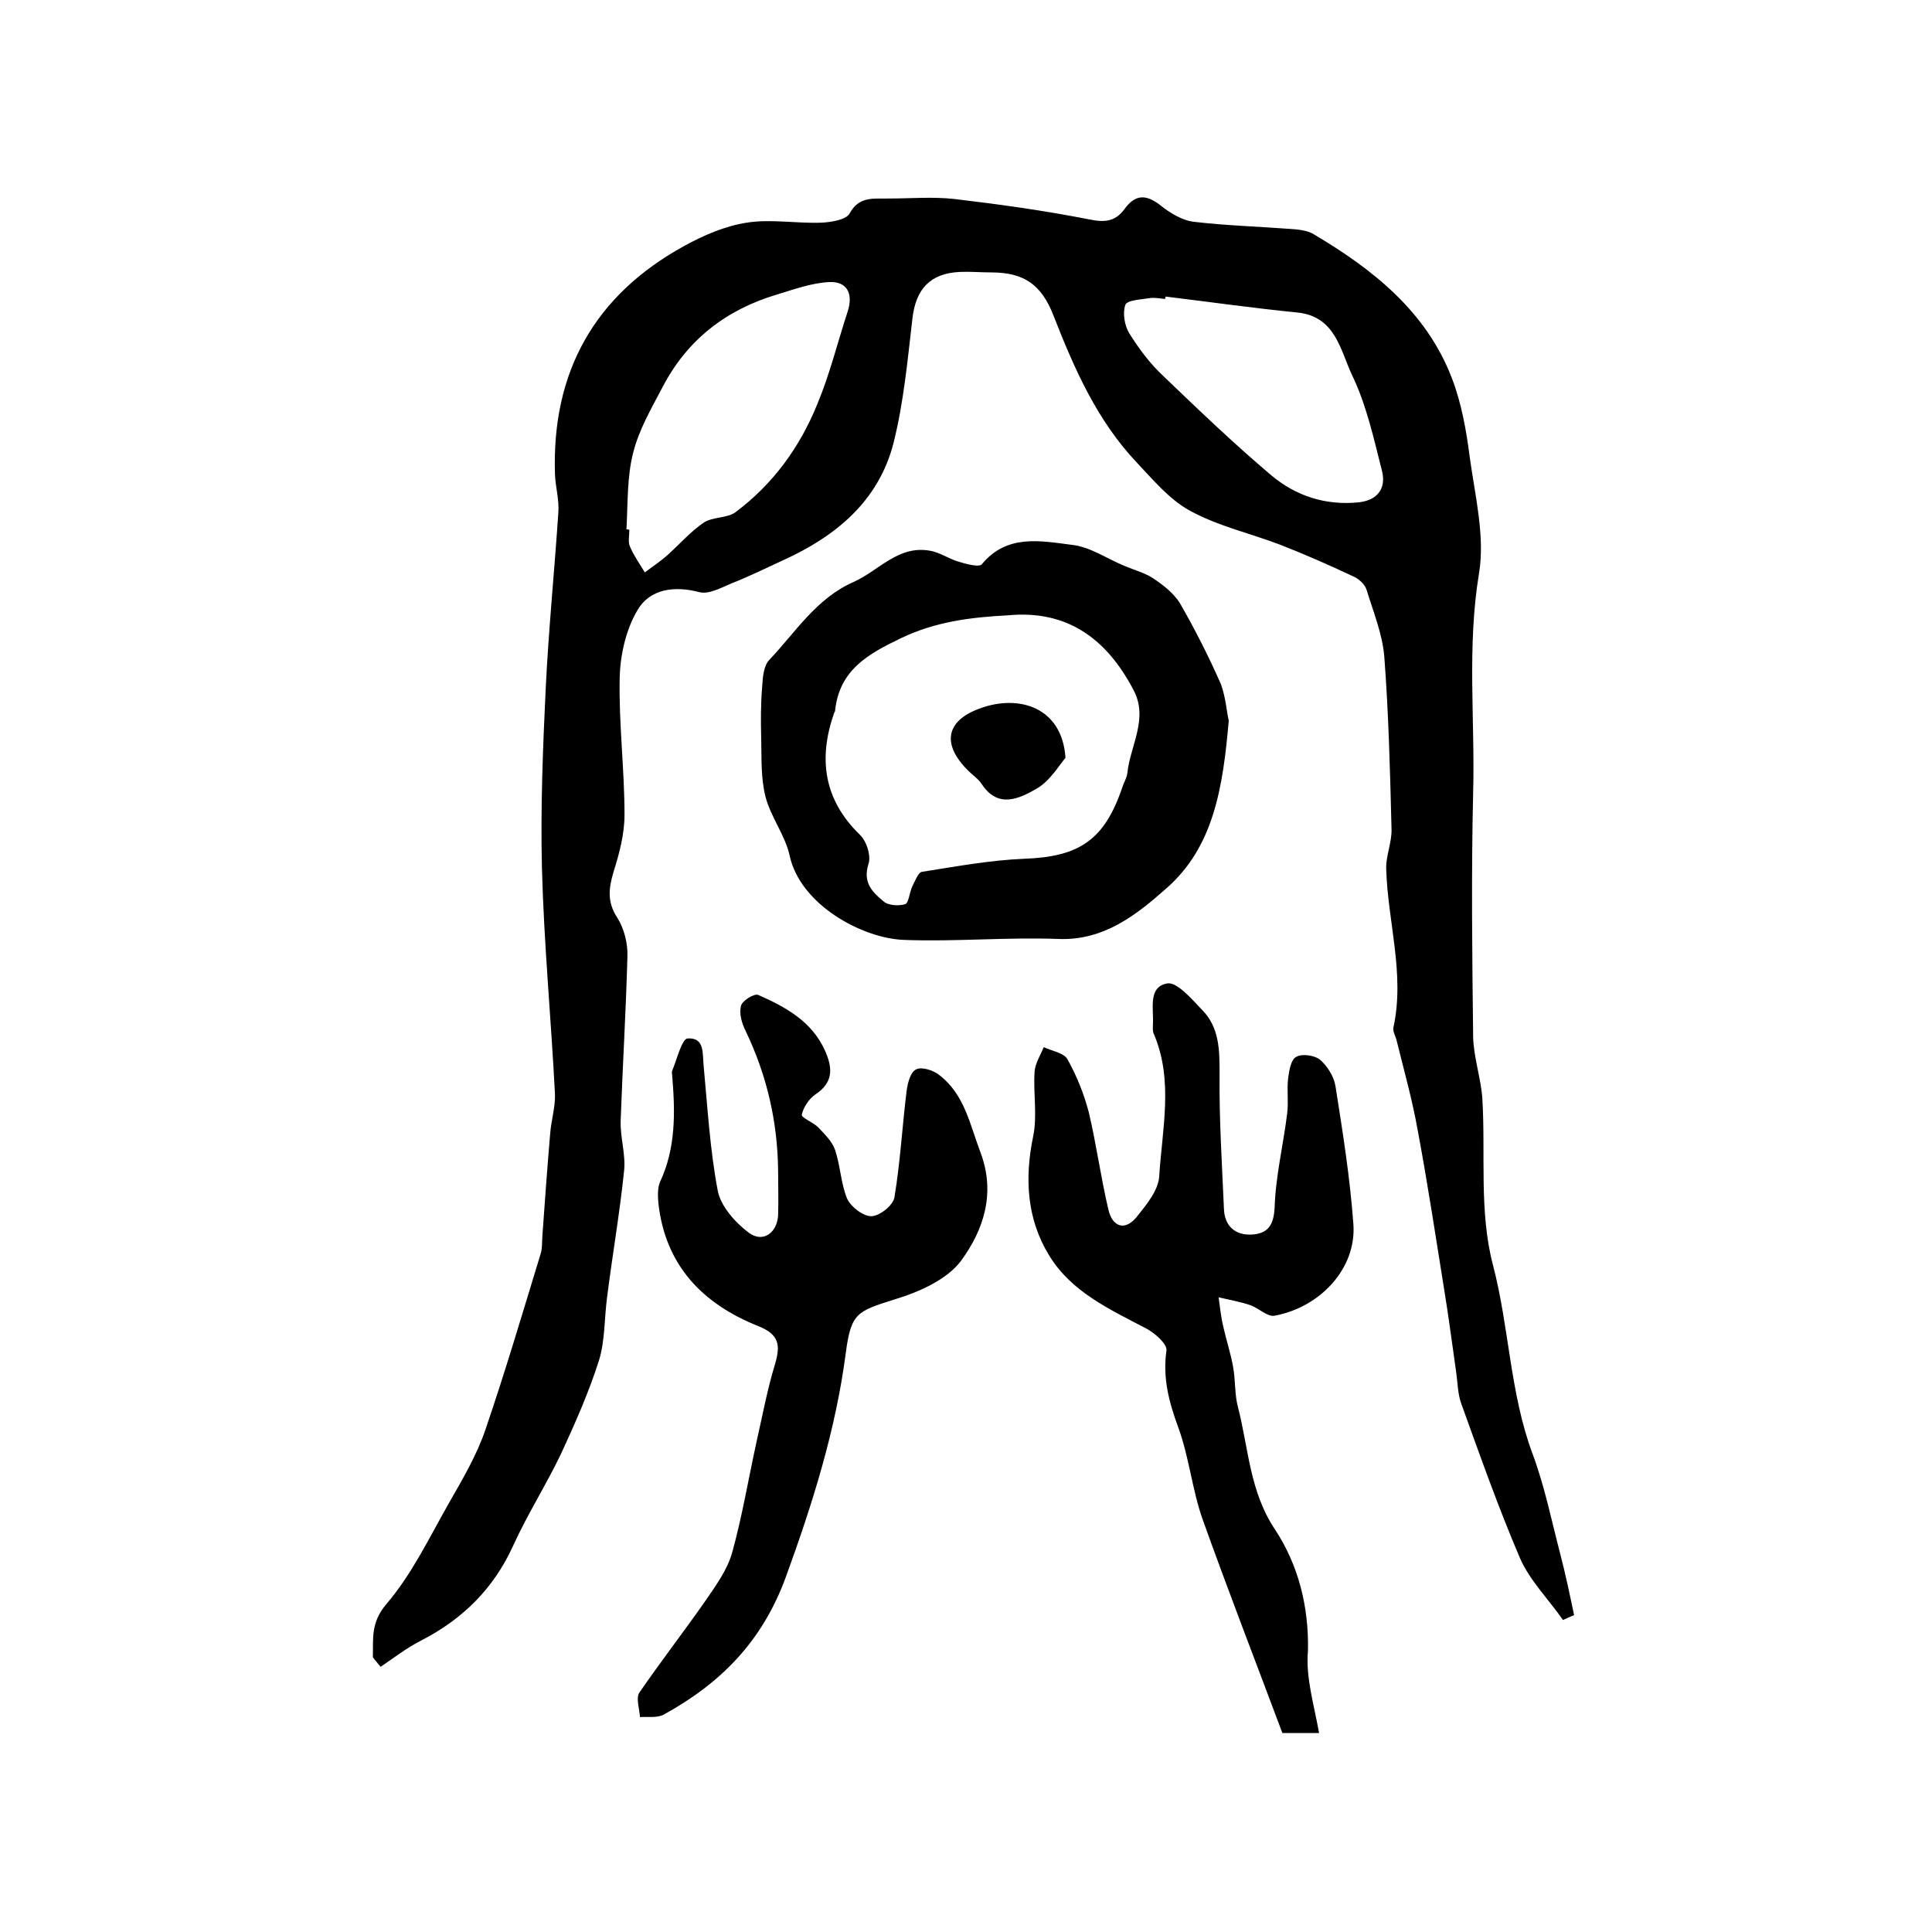
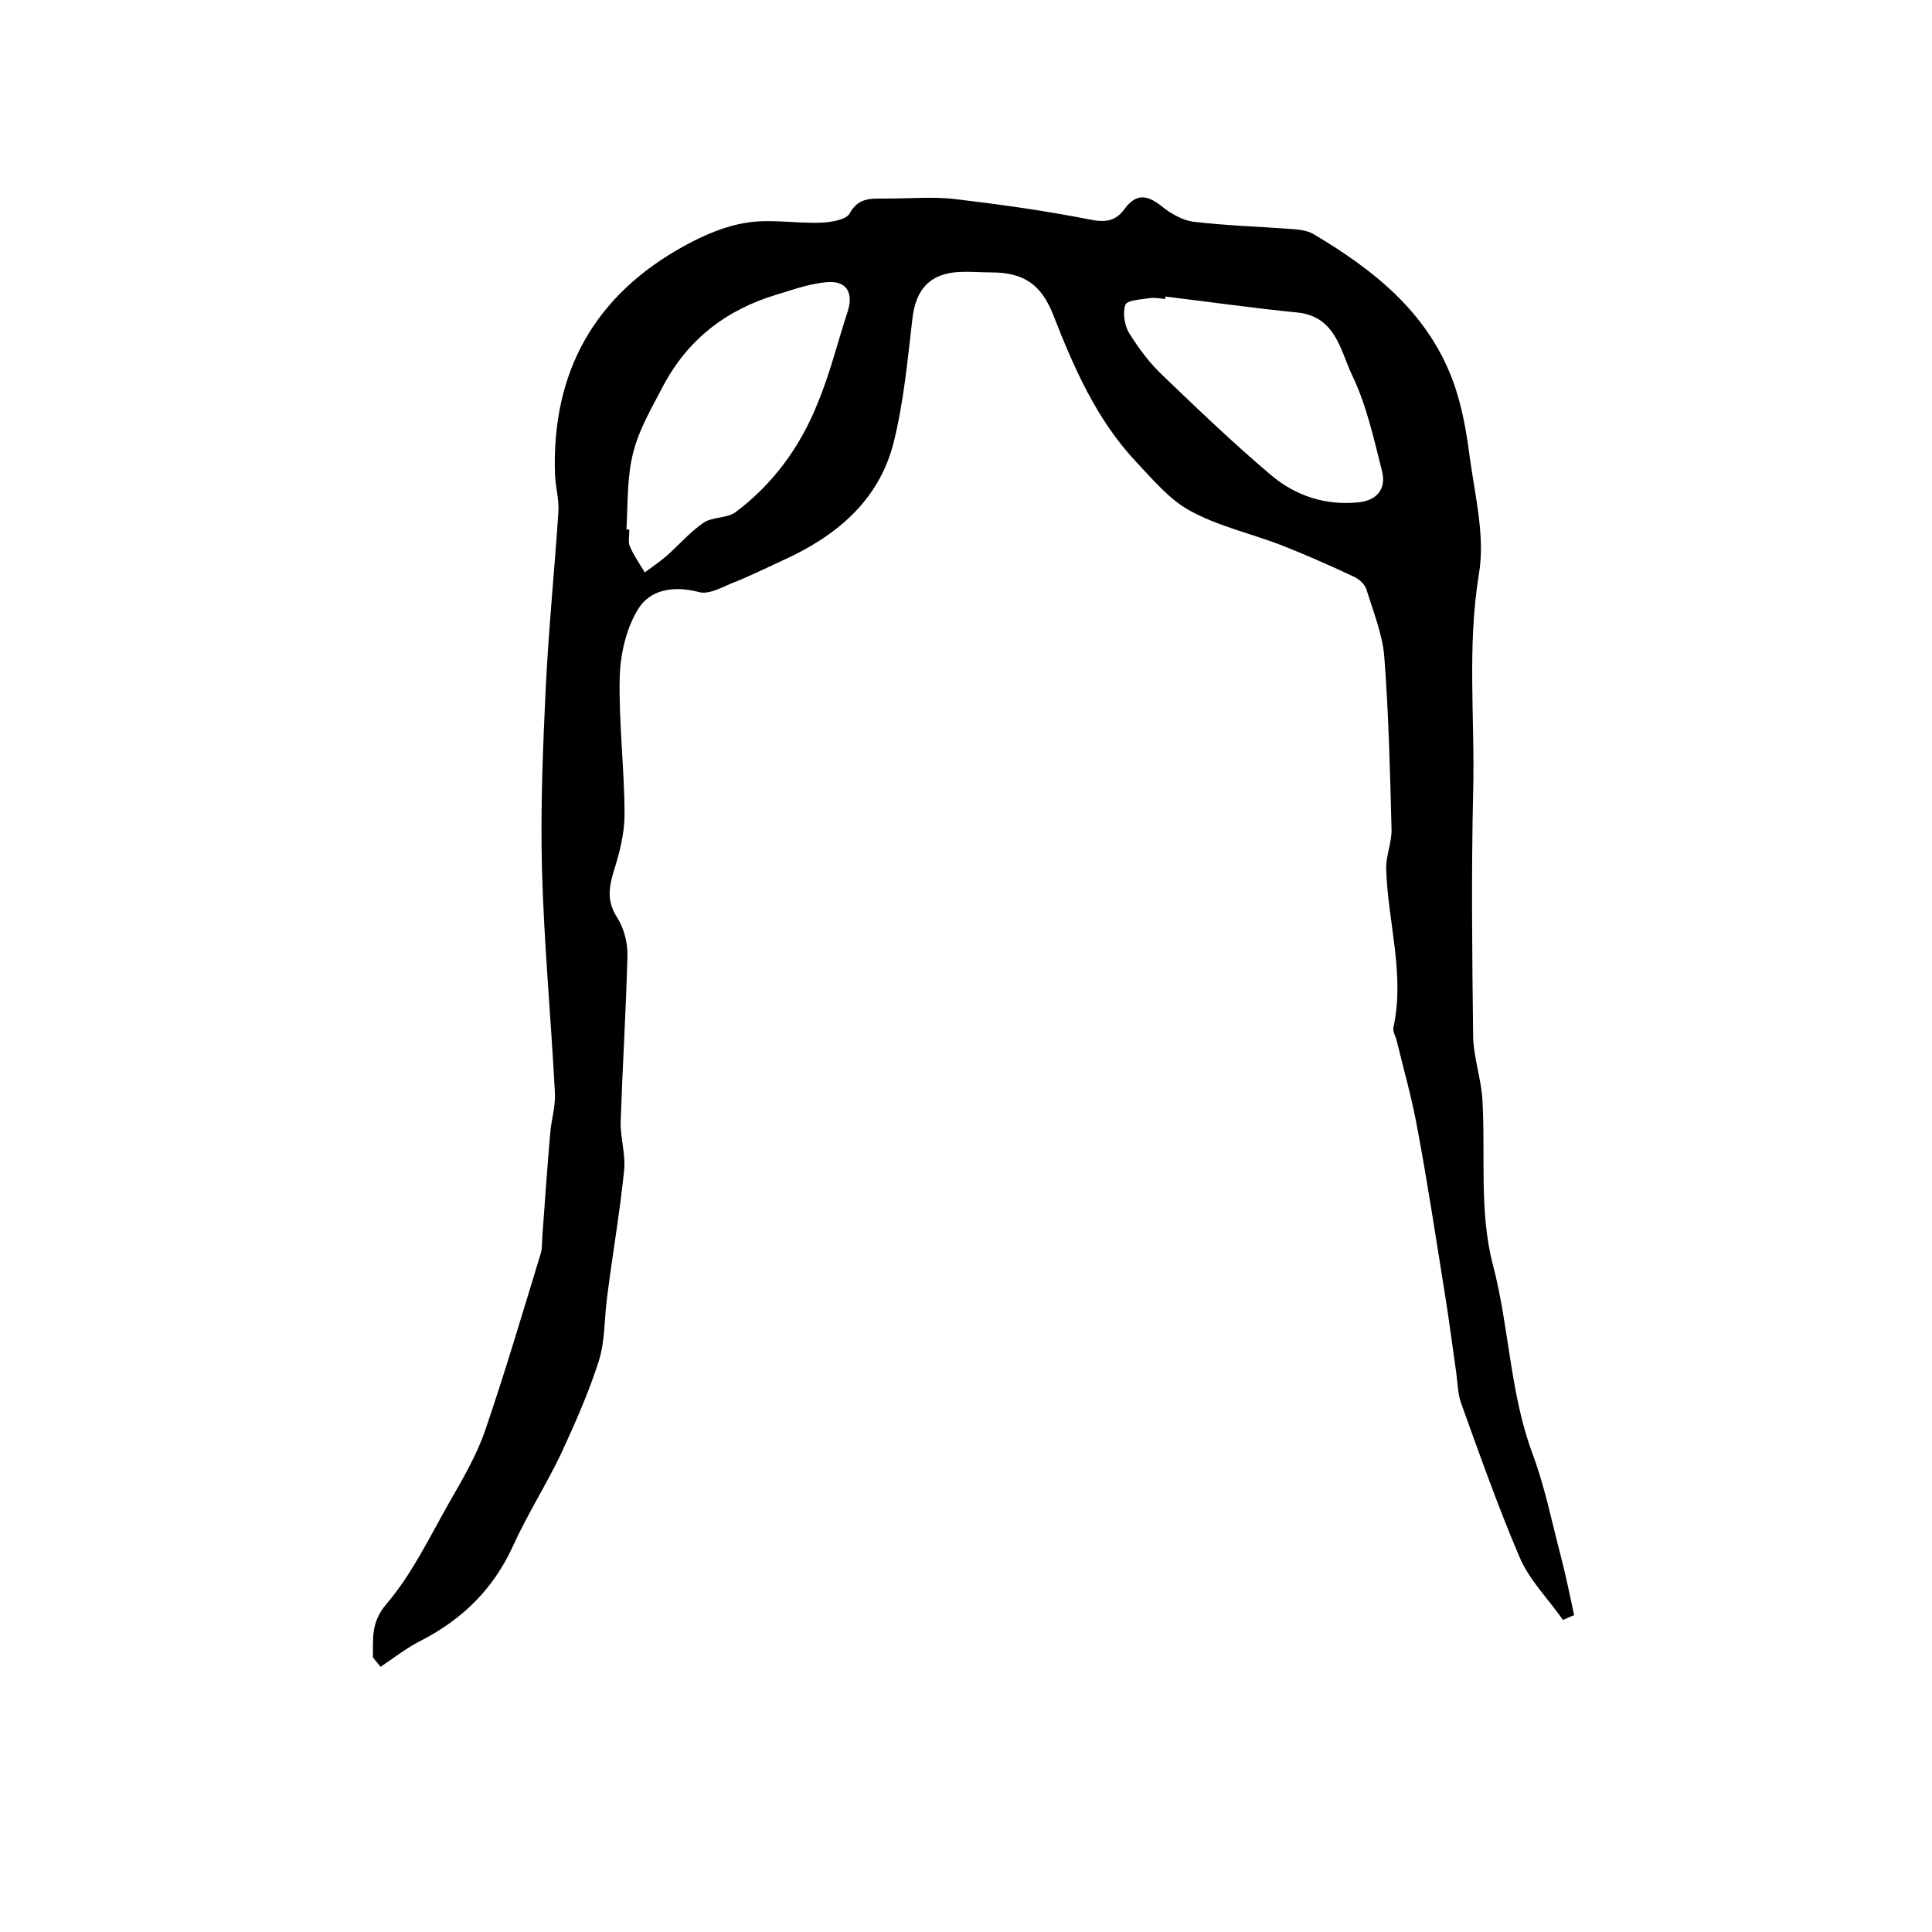
<svg xmlns="http://www.w3.org/2000/svg" version="1.1" id="图层_1" x="0px" y="0px" viewBox="0 0 400 400" style="enable-background:new 0 0 400 400;" xml:space="preserve">
  <style type="text/css">
	.st0{fill:#FFFFFF;}
</style>
  <g>
    <path d="M77.2,343.1c0.1-3.8-0.5-7.1,2.8-11c5.3-6.2,8.9-13.8,13-21c2.8-4.9,5.7-9.8,7.5-15.1c4.1-12,7.7-24.2,11.4-36.3   c0.4-1.2,0.3-2.6,0.4-3.9c0.5-7,1-14,1.6-21c0.2-2.8,1.1-5.6,1-8.3c-0.8-15.6-2.3-31.3-2.7-46.9c-0.3-12.4,0.2-24.9,0.8-37.4   c0.6-12.1,1.8-24.1,2.6-36.1c0.2-2.6-0.6-5.3-0.7-7.9c-0.7-21.2,8.2-37.1,26.8-47.3c4-2.2,8.4-4.1,12.9-4.8c5-0.8,10.3,0.2,15.5,0   c2-0.1,5.1-0.6,5.8-1.9c2-3.7,5.1-3,8.1-3.1c4.5,0,9.1-0.4,13.6,0.1c9.3,1.1,18.6,2.4,27.8,4.2c3.3,0.7,5.5,0.5,7.4-2.1   c2.4-3.3,4.7-3,7.7-0.6c1.9,1.5,4.3,2.9,6.5,3.2c6.7,0.8,13.5,1,20.2,1.5c1.6,0.1,3.5,0.3,4.8,1.1c12.3,7.3,23.3,16,28.6,29.8   c2,5.2,3,10.9,3.7,16.4c1.1,8,3.2,16.4,1.9,24.1c-2.5,15.2-0.8,30.2-1.2,45.3c-0.4,16.9-0.2,33.7,0,50.6c0.1,4.2,1.6,8.5,1.9,12.7   c0.7,11.5-0.7,23.5,2.2,34.5c3.4,13,3.5,26.5,8.2,39.1c2.5,6.7,3.9,13.7,5.7,20.6c1.1,4.2,2,8.5,2.9,12.8c-0.8,0.3-1.6,0.7-2.3,1   c-3-4.3-6.9-8.2-8.9-12.8c-4.5-10.5-8.3-21.3-12.2-32.1c-0.7-2-0.7-4.2-1-6.3c-0.8-5.5-1.5-11.1-2.4-16.6   c-1.8-11.2-3.5-22.5-5.6-33.7c-1.1-6.2-2.8-12.2-4.3-18.3c-0.2-1-0.9-2-0.7-2.9c2.4-11.1-1.2-21.9-1.5-32.8   c-0.1-2.7,1.2-5.5,1.1-8.3c-0.3-11.9-0.6-23.9-1.5-35.7c-0.4-4.7-2.3-9.3-3.7-13.9c-0.4-1.1-1.6-2.2-2.8-2.7   c-4.9-2.3-9.9-4.5-15-6.5c-6.3-2.4-13-3.9-18.8-7.1c-4.2-2.3-7.6-6.4-11-10c-8.2-8.7-12.9-19.4-17.2-30.4   c-2.5-6.4-6.1-8.9-12.9-8.9c-2.2,0-4.3-0.2-6.5-0.1c-6.1,0.3-9.1,3.5-9.8,9.7c-1,8.6-1.8,17.3-3.9,25.7   c-3.1,12.1-12,19.4-23.1,24.4c-3.5,1.6-6.9,3.3-10.5,4.7c-2.1,0.9-4.7,2.3-6.6,1.8c-5.3-1.4-10.3-0.6-12.8,3.7   c-2.4,4-3.6,9.3-3.7,14.1c-0.2,9.4,1,18.9,1,28.3c0,4-1.1,8.1-2.3,11.9c-1,3.4-1.3,6.2,0.8,9.4c1.4,2.2,2.2,5.3,2.1,8   c-0.3,11.4-1,22.7-1.4,34.1c-0.1,3.5,1.1,7,0.7,10.4c-0.9,8.7-2.4,17.3-3.5,26c-0.6,4.4-0.4,9-1.7,13.2c-2.1,6.6-4.9,12.9-7.8,19.2   c-3.1,6.5-7,12.6-10,19.2c-4,8.8-10.4,15.1-18.9,19.5c-3,1.5-5.7,3.6-8.5,5.5C78.1,344.2,77.6,343.7,77.2,343.1z M129.7,109.6   c0.2,0,0.4,0,0.6,0.1c0,1.2-0.3,2.5,0.1,3.4c0.8,1.9,2,3.6,3.1,5.4c1.5-1.1,3.1-2.2,4.5-3.4c2.6-2.3,4.9-5,7.7-6.9   c1.8-1.2,4.8-0.9,6.5-2.1c7.8-5.8,13.4-13.5,17-22.4c2.6-6.2,4.2-12.8,6.3-19.2c1.2-3.7-0.1-6.3-3.9-6.1c-3.6,0.2-7.2,1.5-10.8,2.6   c-10.4,3.1-18.5,9.3-23.6,19.1c-2.3,4.4-4.9,8.8-6.1,13.6C129.8,98.7,130,104.2,129.7,109.6z M241.3,61.4c0,0.2,0,0.3-0.1,0.5   c-1-0.1-2-0.3-3-0.2c-1.8,0.3-4.8,0.4-5.2,1.4c-0.6,1.6-0.2,4.3,0.8,5.9c2,3.2,4.3,6.3,7.1,8.9c7.3,7,14.6,14,22.3,20.5   c5.1,4.3,11.3,6.3,18.1,5.6c3.8-0.4,5.8-2.8,4.8-6.6c-1.7-6.7-3.2-13.6-6.2-19.8c-2.4-5.1-3.4-12.1-11.3-12.9   C259.5,63.8,250.4,62.5,241.3,61.4z" />
-     <path d="M254.4,149.2c-1.2,13.8-3.1,26.2-13,34.8c-6.1,5.4-12.9,10.8-22.3,10.4c-10.6-0.4-21.3,0.6-31.9,0.2   c-8.7-0.3-21.5-7.3-23.7-17.4c-0.9-4.2-3.9-8-5-12.2c-1-3.9-0.8-8-0.9-12.1c-0.1-3.6-0.1-7.2,0.2-10.7c0.1-1.9,0.3-4.4,1.5-5.6   c5.4-5.7,9.7-12.7,17.4-16.1c5.2-2.3,9.2-7.6,15.7-6.5c2.1,0.3,4,1.7,6.1,2.3c1.6,0.5,4.3,1.2,4.8,0.5c5.2-6.3,12.2-4.8,18.6-4   c3.8,0.4,7.3,2.9,11,4.4c1.9,0.8,4.1,1.4,5.8,2.5c2.1,1.4,4.3,3.1,5.6,5.2c3.1,5.4,6,11.1,8.5,16.8   C253.8,144.5,254,147.6,254.4,149.2z M208.6,127.4c-7.6,0.4-14.9,1.3-22,4.7c-6.9,3.3-12.8,6.6-13.7,15c0,0.2-0.1,0.3-0.2,0.5   c-3.3,9.4-2.2,17.9,5.3,25.2c1.4,1.3,2.4,4.4,1.8,6.1c-1.2,3.8,0.8,5.8,3.1,7.7c1,0.9,3.2,1,4.5,0.6c0.7-0.2,0.9-2.3,1.4-3.5   c0.6-1.2,1.3-3.1,2.1-3.2c7-1.1,14-2.4,21.1-2.7c11.5-0.4,16.7-3.9,20.4-14.9c0.3-0.9,0.9-1.9,1-2.8c0.6-5.8,4.5-11.4,1.2-17.4   C229.1,132.3,221,126.2,208.6,127.4z" />
-     <path d="M273.1,358.8c-3.2,0-5.3,0-7.6,0c-5.5-14.7-11.2-29.4-16.5-44.2c-2.2-6.2-2.8-13-5.1-19.2c-1.9-5.2-3.2-10.1-2.4-15.8   c0.2-1.3-2.4-3.6-4.1-4.5c-7.6-4-15.6-7.6-20.2-15.2c-4.6-7.5-5.1-15.9-3.3-24.6c0.9-4.3,0-8.9,0.3-13.4c0.1-1.7,1.2-3.4,1.9-5.1   c1.7,0.8,4.2,1.2,4.9,2.5c1.9,3.4,3.4,7.1,4.4,10.9c1.6,6.7,2.5,13.6,4.1,20.3c0.8,3.4,3.3,4.5,5.8,1.5c2-2.5,4.5-5.5,4.7-8.4   c0.6-9.8,3-19.9-1.1-29.5c-0.3-0.6-0.2-1.3-0.2-2c0.2-3.2-1.1-7.8,3-8.5c2-0.3,5,3.2,7.1,5.4c3.7,3.7,3.7,8.4,3.7,13.4   c-0.1,9.3,0.5,18.5,0.9,27.8c0.1,3.6,2.3,5.6,5.8,5.4c3.2-0.2,4.5-1.8,4.7-5.6c0.2-6.5,1.8-13,2.6-19.5c0.3-2.4-0.1-4.9,0.2-7.3   c0.2-1.6,0.6-3.9,1.7-4.4c1.2-0.7,3.8-0.3,4.9,0.6c1.5,1.3,2.9,3.5,3.2,5.5c1.5,9.5,3,18.9,3.7,28.5c0.7,9.3-7,17.3-16.3,19   c-1.5,0.3-3.3-1.6-5.1-2.2c-2.1-0.7-4.3-1.1-6.5-1.6c0.3,2.1,0.5,4.2,1,6.2c0.6,2.7,1.5,5.4,2,8.2c0.5,2.7,0.3,5.7,1,8.3   c2.2,8.5,2.4,17.5,7.7,25.4c4.8,7.3,7,15.9,6.8,25.1C270.3,347.2,272,352.7,273.1,358.8z" />
-     <path d="M161.1,242.4c-0.1-10.1-2.3-19.7-6.7-28.9c-0.8-1.6-1.4-3.6-1-5.2c0.2-1.1,2.8-2.7,3.6-2.3c5.7,2.5,11.1,5.5,13.8,11.5   c1.6,3.6,1.8,6.6-2,9.1c-1.3,0.9-2.5,2.7-2.8,4.2c-0.1,0.6,2.4,1.6,3.4,2.6c1.3,1.4,2.9,2.9,3.5,4.7c1.1,3.3,1.2,7,2.5,10.1   c0.8,1.7,3.4,3.7,5.1,3.6c1.7-0.1,4.5-2.3,4.7-4c1.2-7.3,1.6-14.6,2.5-21.9c0.2-1.6,0.8-4,2-4.5c1.1-0.6,3.6,0.2,4.8,1.2   c5.2,4,6.3,10.2,8.5,16c3.2,8.5,0.6,16.1-4,22.4c-2.9,3.9-8.7,6.5-13.7,8c-7.9,2.5-9.1,2.8-10.2,11.2c-2.1,16-6.9,31.2-12.4,46.3   c-4.9,13.4-13.5,22-25.3,28.5c-1.3,0.7-3.2,0.4-4.9,0.5c-0.1-1.7-0.9-4-0.1-5.1c4.4-6.4,9.2-12.6,13.6-18.9   c2.2-3.2,4.6-6.5,5.6-10.1c2.1-7.6,3.4-15.5,5.1-23.2c1.2-5.3,2.2-10.7,3.8-15.9c1.1-3.8,0.8-6-3.4-7.7   c-11.6-4.6-19.4-12.6-20.8-25.6c-0.1-1.4-0.2-3.1,0.4-4.4c3.2-6.9,3.1-14.2,2.5-21.5c0-0.5-0.2-1.1,0-1.5c1-2.4,2-6.6,3.2-6.6   c3.6-0.2,3,3.2,3.3,5.9c0.8,8.5,1.3,17.2,2.9,25.6c0.6,3.2,3.6,6.6,6.4,8.7c2.9,2.2,5.9,0.1,6.1-3.6   C161.2,248.4,161.1,245.4,161.1,242.4z" />
-     <path d="M220.6,156.9c-1.3,1.5-3.2,4.8-6,6.4c-3.5,2-7.9,4.2-11.3-0.9c-0.7-1.1-1.9-1.9-2.8-2.8c-5.5-5.4-4.8-10.3,2.3-12.9   C210.8,143.7,219.9,146.3,220.6,156.9z" />
  </g>
</svg>